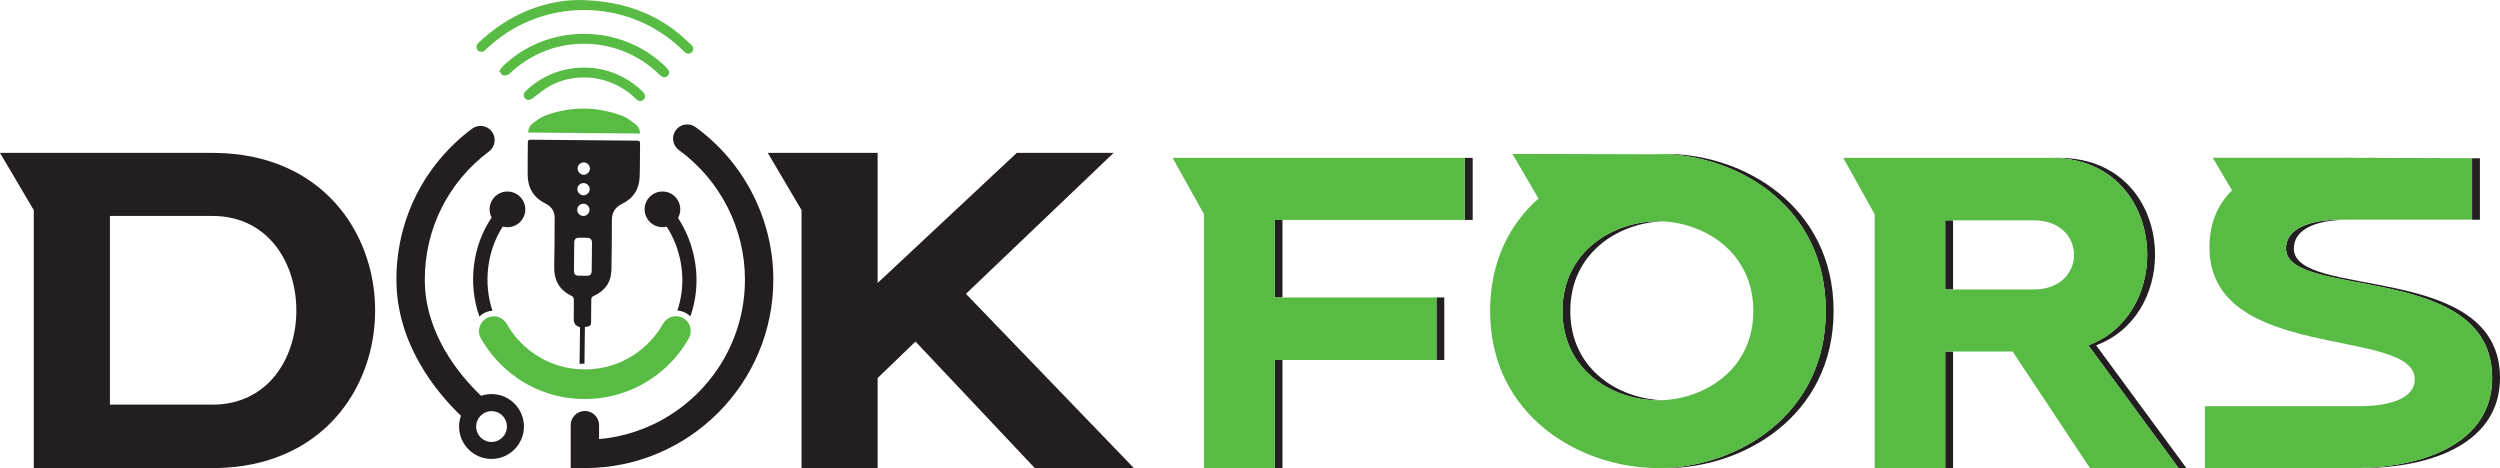
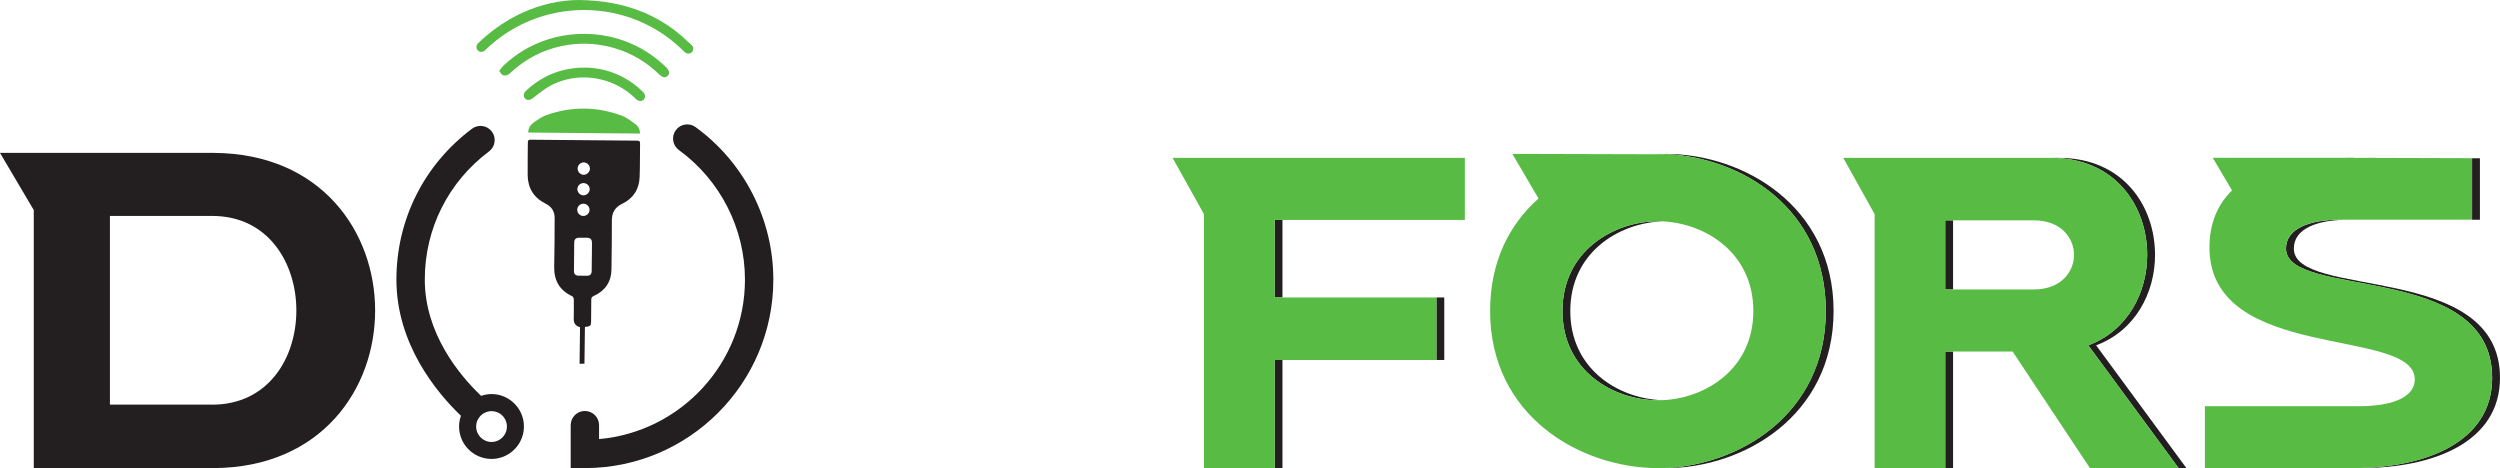
<svg xmlns="http://www.w3.org/2000/svg" id="_Слой_2" viewBox="0 0 542.68 101.61">
  <defs>
    <style>.cls-1{fill:none;}.cls-1,.cls-2,.cls-3{stroke-width:0px;}.cls-2{fill:#57bb44;}.cls-3{fill:#231f20;}</style>
  </defs>
  <g id="_Слой_1-2">
    <path class="cls-3" d="M138.36,30.53c-7.73-.06-15.45-.12-23.17-.2-.51,0-.61.17-.61.63,0,2.35-.07,4.71-.04,7.06.04,2.81,1.32,4.9,3.87,6.17,1.32.65,2,1.69,1.99,3.17-.02,3.51-.02,7.02-.1,10.53-.06,2.99,1.16,5.14,3.9,6.41.19.09.36.46.36.69.02,1.44-.01,2.87-.02,4.3q-.01,1.38,1.36,1.73c0,.23,0,.48,0,.73-.01,1.61-.06,4.87-.09,7.22.35,0,.71-.01,1.06-.03.02-2.35.07-5.58.09-7.18,0-.25,0-.51.01-.78.17-.03.27-.06.37-.06.76-.07.96-.27.97-1.06.02-1.6.04-3.21.04-4.81,0-.43.14-.62.54-.81,2.45-1.1,3.79-3.01,3.84-5.72.06-3.57.09-7.14.09-10.71,0-1.71.71-2.84,2.27-3.59,2.4-1.16,3.67-3.17,3.76-5.83.09-2.42.05-4.83.09-7.25,0-.44-.11-.59-.57-.6ZM126.69,35.25c.73,0,1.36.6,1.37,1.33,0,.72-.63,1.36-1.35,1.36-.72,0-1.34-.64-1.33-1.37.01-.71.6-1.3,1.31-1.31ZM126.67,39.74c.73,0,1.35.62,1.34,1.34-.01.72-.66,1.34-1.38,1.32-.7-.01-1.29-.62-1.3-1.32-.01-.74.6-1.35,1.34-1.34ZM126.64,44.22c.74,0,1.35.62,1.33,1.35-.01.73-.65,1.33-1.38,1.31-.71-.02-1.29-.62-1.29-1.32,0-.75.59-1.34,1.34-1.33ZM128.47,55.72c0,1.05,0,2.09-.03,3.14-.02.67-.35.99-1,1-.62.01-1.24,0-1.86-.02-.66-.02-.99-.34-.99-1,0-2.08.02-4.15.06-6.23.01-.68.36-1,1.06-1.01.55,0,1.12,0,1.67.01.81.02,1.12.34,1.12,1.15,0,.99-.01,1.97-.02,2.96Z" />
    <path class="cls-2" d="M139.53,19.91c-.69-.68-1.43-1.31-2.21-1.87-.73-.52-1.49-.99-2.3-1.4-2.56-1.3-5.28-1.96-8.15-1.97-3.06.01-5.85.67-8.4,1.98-1.42.73-2.77,1.67-4.04,2.82-.11.1-.22.2-.33.31-.49.51-.54,1.16-.12,1.6.43.45,1.03.4,1.61-.02,1.29-.96,2.54-2.05,3.96-2.8.57-.31,1.16-.57,1.77-.79,4.29-1.6,9.16-1.17,13.15,1.03,1.11.61,2.16,1.36,3.1,2.24.15.15.31.3.47.44.59.55,1.24.6,1.69.12.46-.49.39-1.1-.2-1.69ZM144.57,14.57c-.14-.14-.28-.27-.43-.4-2.97-2.8-6.49-4.74-10.23-5.82-4.35-1.25-8.98-1.33-13.38-.25-3.23.81-6.33,2.24-9.08,4.32-.75.56-1.47,1.17-2.16,1.82-.32.31-.57.7-.93,1.16.33.39.52.83.83.93.34.12.86.04,1.16-.16.63-.43,1.15-1.02,1.75-1.5.39-.32.79-.62,1.2-.91,3.47-2.46,7.44-3.86,11.49-4.19,1.69-.14,3.39-.1,5.06.12,4.55.61,8.94,2.55,12.53,5.8.23.2.45.41.67.62.77.75,1.36.87,1.87.37.53-.52.41-1.16-.36-1.92ZM150.09,9.75c-.43-.39-.86-.79-1.29-1.19-.65-.6-1.32-1.2-2.03-1.74-2.19-1.69-4.55-3.08-7.12-4.15-4.12-1.72-8.77-2.62-14.1-2.67-4.03.04-8.13.94-12.08,2.74-2.56,1.16-5.06,2.71-7.42,4.63-.68.56-1.36,1.15-2.02,1.77-.13.12-.25.23-.36.37-.35.44-.32,1.02.03,1.41.37.4.99.46,1.46.11.17-.13.32-.29.47-.44.6-.57,1.23-1.11,1.87-1.63,2.36-1.91,4.94-3.41,7.65-4.52,7.45-3.03,15.86-3.02,23.29.02,3.32,1.36,6.44,3.33,9.19,5.9.24.22.47.44.71.67.07.07.15.15.22.23.53.48,1.17.51,1.61.08.44-.44.45-1.11-.07-1.6ZM138.02,27.04c-.94-.71-1.91-1.5-3-1.91-5.43-2.03-10.93-2.07-16.39-.15-1.07.37-2.03,1.09-2.95,1.76-.63.45-.99,1.16-1.03,2.03,8.11.07,16.17.14,24.29.22-.02-.82-.33-1.52-.91-1.95Z" />
-     <path class="cls-3" d="M147.18,47.33s0,0,0,0c.31-.56.49-1.2.49-1.89,0-2.14-1.73-3.87-3.87-3.87s-3.87,1.73-3.87,3.87,1.73,3.87,3.87,3.87c.32,0,.63-.04.92-.12,3.07,4.79,4.16,10.79,2.85,16.35-.15.63-.32,1.25-.53,1.86.66.05,1.31.24,1.89.57.35.2.65.43.93.71.28-.8.52-1.61.71-2.44,1.52-6.44.22-13.41-3.39-18.93Z" />
    <path class="cls-3" d="M126.96,101.61h-3.08v-9.32c0-1.7,1.38-3.08,3.08-3.08s3.08,1.38,3.08,3.08v3.02c17.72-1.56,31.67-16.49,31.67-34.61,0-11.09-5.36-21.6-14.34-28.13-1.38-1-1.68-2.93-.68-4.3,1-1.38,2.93-1.68,4.3-.68,10.57,7.68,16.88,20.06,16.88,33.11,0,22.56-18.35,40.91-40.91,40.91Z" />
    <path class="cls-3" d="M109.4,86.08c-.83-.35-1.75-.54-2.7-.54-.8,0-1.56.14-2.28.39-.06-.06-.11-.13-.18-.19-4.49-4.32-12.03-13.33-12.03-25.04,0-11.05,5.08-21.19,13.94-27.83,1.36-1.02,1.64-2.95.62-4.31-1.02-1.36-2.95-1.63-4.31-.62-10.43,7.81-16.41,19.75-16.41,32.76,0,13.99,8.72,24.47,13.92,29.47.03.03.06.05.09.07-.26.73-.41,1.52-.41,2.34,0,3.88,3.16,7.04,7.04,7.04.96,0,1.87-.19,2.7-.54,2.54-1.06,4.34-3.58,4.34-6.5s-1.79-5.44-4.34-6.5ZM109.4,94.55c-.6.84-1.59,1.39-2.7,1.39-1.85,0-3.34-1.5-3.34-3.35,0-1.85,1.5-3.34,3.34-3.34,1.11,0,2.11.54,2.7,1.38.41.55.64,1.23.64,1.96s-.23,1.41-.64,1.96Z" />
-     <path class="cls-3" d="M110.15,41.57c-2.14,0-3.87,1.73-3.87,3.87,0,.64.16,1.25.44,1.78-4.16,6.14-5.18,14.34-2.66,21.5.27-.28.59-.52.93-.71.58-.33,1.23-.52,1.9-.57-2.01-6.05-1.15-13.06,2.25-18.26.33.09.67.14,1.02.14,2.14,0,3.87-1.73,3.87-3.87s-1.73-3.87-3.87-3.87Z" />
-     <path class="cls-2" d="M149.53,73.44c-3.55,6.27-9.57,10.81-16.51,12.46-2,.48-4.04.72-6.08.72-5.42,0-10.59-1.64-14.96-4.76-3.09-2.2-5.71-5.1-7.59-8.4-.43-.75-.53-1.61-.3-2.43.1-.36.25-.7.47-.99h0c.26-.39.62-.71,1.03-.95.48-.28,1.03-.42,1.59-.42.05,0,.1,0,.15,0h0c1.1.05,2.09.66,2.64,1.61,1.42,2.49,3.39,4.68,5.73,6.34,3.28,2.33,7.17,3.57,11.24,3.57h.02c.36,0,.71-.01,1.07-.03,1.18-.07,2.35-.24,3.5-.51,5.21-1.24,9.73-4.66,12.41-9.39.55-.96,1.55-1.57,2.64-1.62.05,0,.1,0,.15,0,.55,0,1.1.14,1.58.42.42.23.77.55,1.04.94.21.3.37.63.47.99.23.83.12,1.69-.3,2.44Z" />
-     <polygon class="cls-3" points="241.74 33.18 220.72 33.18 190.51 61.43 190.51 33.18 166.66 33.18 173.99 45.6 173.99 101.61 190.51 101.61 190.51 82.06 198.73 74.14 224.63 101.61 246.14 101.61 209.68 63.78 241.74 33.18" />
    <path class="cls-3" d="M46.54,33.19H0l7.33,12.41v56.01h39.2c23.27-.19,34.9-17.2,34.9-34.21s-11.63-34.02-34.9-34.21ZM46.05,87.83h-22.19v-40.96h22.19c12.22,0,18.28,10.26,18.28,20.53s-6.06,20.44-18.28,20.44Z" />
    <path class="cls-1" d="M380.6,67.51c0,12.69-10.51,19.01-19.82,19.36-9.4-.36-19.91-6.68-19.91-19.36s10.51-19.1,19.91-19.46c9.31.36,19.82,6.77,19.82,19.46Z" />
    <path class="cls-3" d="M359.35,33.48s-.04,0-.06,0l-29.3-.08h0s29.37.08,29.37.08Z" />
    <path class="cls-3" d="M360.78,86.87c-.28.01-.57.02-.85.02-9.6,0-20.76-6.31-20.76-19.38s11.16-19.48,20.76-19.48c.28,0,.56,0,.85.02-9.4.36-19.91,6.77-19.91,19.46s10.51,19.01,19.91,19.36Z" />
    <path class="cls-3" d="M398.02,67.51c0,22.86-19.66,34.1-36.39,34.1-.28,0-.56,0-.85,0,16.54-.37,35.55-11.62,35.55-34.09s-18.52-33.43-34.91-34.08c.07-.02.14-.03.21-.03,16.74,0,36.39,11.25,36.39,34.11Z" />
    <path class="cls-2" d="M361.42,33.43c-.12.02-.26.06-.43.06h-1.63s-.04,0-.06,0l-29.3-.08h-1.7s5.67,9.68,5.67,9.68c-6.31,5.58-10.51,13.72-10.51,24.42,0,22.86,19.66,34.1,36.48,34.1.28,0,.56,0,.85,0,16.54-.37,35.55-11.62,35.55-34.09s-18.52-33.43-34.91-34.08ZM359.93,86.89c-9.6,0-20.76-6.31-20.76-19.38s11.16-19.48,20.76-19.48c.28,0,.56,0,.85.02,9.31.36,19.82,6.77,19.82,19.46s-10.51,19.01-19.82,19.36c-.28.01-.57.02-.85.02Z" />
    <path class="cls-2" d="M361.42,33.43c-.12.02-.26.06-.43.06h-1.63c.23-.01.41-.09.57-.09.49,0,.99,0,1.49.03Z" />
    <path class="cls-1" d="M450.22,55.34c0,3.76-2.9,7.5-8.71,7.5h-17.55v-15.01h17.55c5.81,0,8.71,3.75,8.71,7.5Z" />
    <rect class="cls-3" x="311.81" y="64.57" width="1.7" height="13.57" />
-     <rect class="cls-3" x="317.98" y="34.27" width="1.7" height="13.47" />
    <rect class="cls-3" x="276.69" y="47.74" width="1.7" height="16.83" />
    <rect class="cls-3" x="276.69" y="78.14" width="1.7" height="23.48" />
    <rect class="cls-3" x="422.26" y="47.83" width="1.7" height="15.01" />
    <rect class="cls-3" x="422.26" y="76.31" width="1.7" height="25.31" />
    <path class="cls-3" d="M474.61,101.61h-1.7l-19.6-26.65c8.53-3.17,12.79-11.45,12.79-19.62,0-10.58-6.9-21.07-20.87-21.07h1.7c13.98,0,20.87,10.48,20.87,21.07,0,8.18-4.27,16.45-12.79,19.62l19.6,26.65Z" />
    <path class="cls-3" d="M542.68,82.01c0,13.98-14.43,19.6-30.32,19.6h-1.7c15.89,0,30.32-5.63,30.32-19.6,0-25.32-44.75-16.97-44.75-28.05,0-4.36,5.08-6.26,11.8-6.26h1.7c-6.72,0-11.8,1.91-11.8,6.26,0,11.08,44.75,2.72,44.75,28.05Z" />
    <polygon class="cls-3" points="538.32 34.36 538.32 47.7 536.62 47.7 536.62 34.36 507.4 34.27 509.1 34.27 538.32 34.36" />
    <polygon class="cls-2" points="276.69 47.74 276.69 64.57 311.81 64.57 311.81 78.14 276.69 78.14 276.69 101.61 261.34 101.61 261.34 46.48 254.54 34.27 317.98 34.27 317.98 47.74 276.69 47.74" />
    <path class="cls-2" d="M453.31,74.96c8.53-3.17,12.79-11.45,12.79-19.62,0-10.58-6.9-21.07-20.87-21.07h-45.11l6.81,12.21v55.13h15.34v-25.31h14.61l16.79,25.31h19.24l-19.6-26.65ZM422.26,62.84v-15.01h19.24c5.81,0,8.71,3.75,8.71,7.5s-2.9,7.5-8.71,7.5h-19.24Z" />
    <path class="cls-2" d="M540.98,82.01c0,13.98-14.43,19.6-30.32,19.6h-32.04v-13.44h33.58c6.81,0,11.98-1.81,11.98-5.81,0-11.53-44.57-3.54-44.57-28.68,0-5.26,1.82-9.35,4.9-12.35l-4.18-7.08h27.05l29.23.09v13.34h-28.6c-6.71,0-11.8,1.91-11.8,6.26,0,11.08,44.75,2.72,44.75,28.05Z" />
  </g>
</svg>